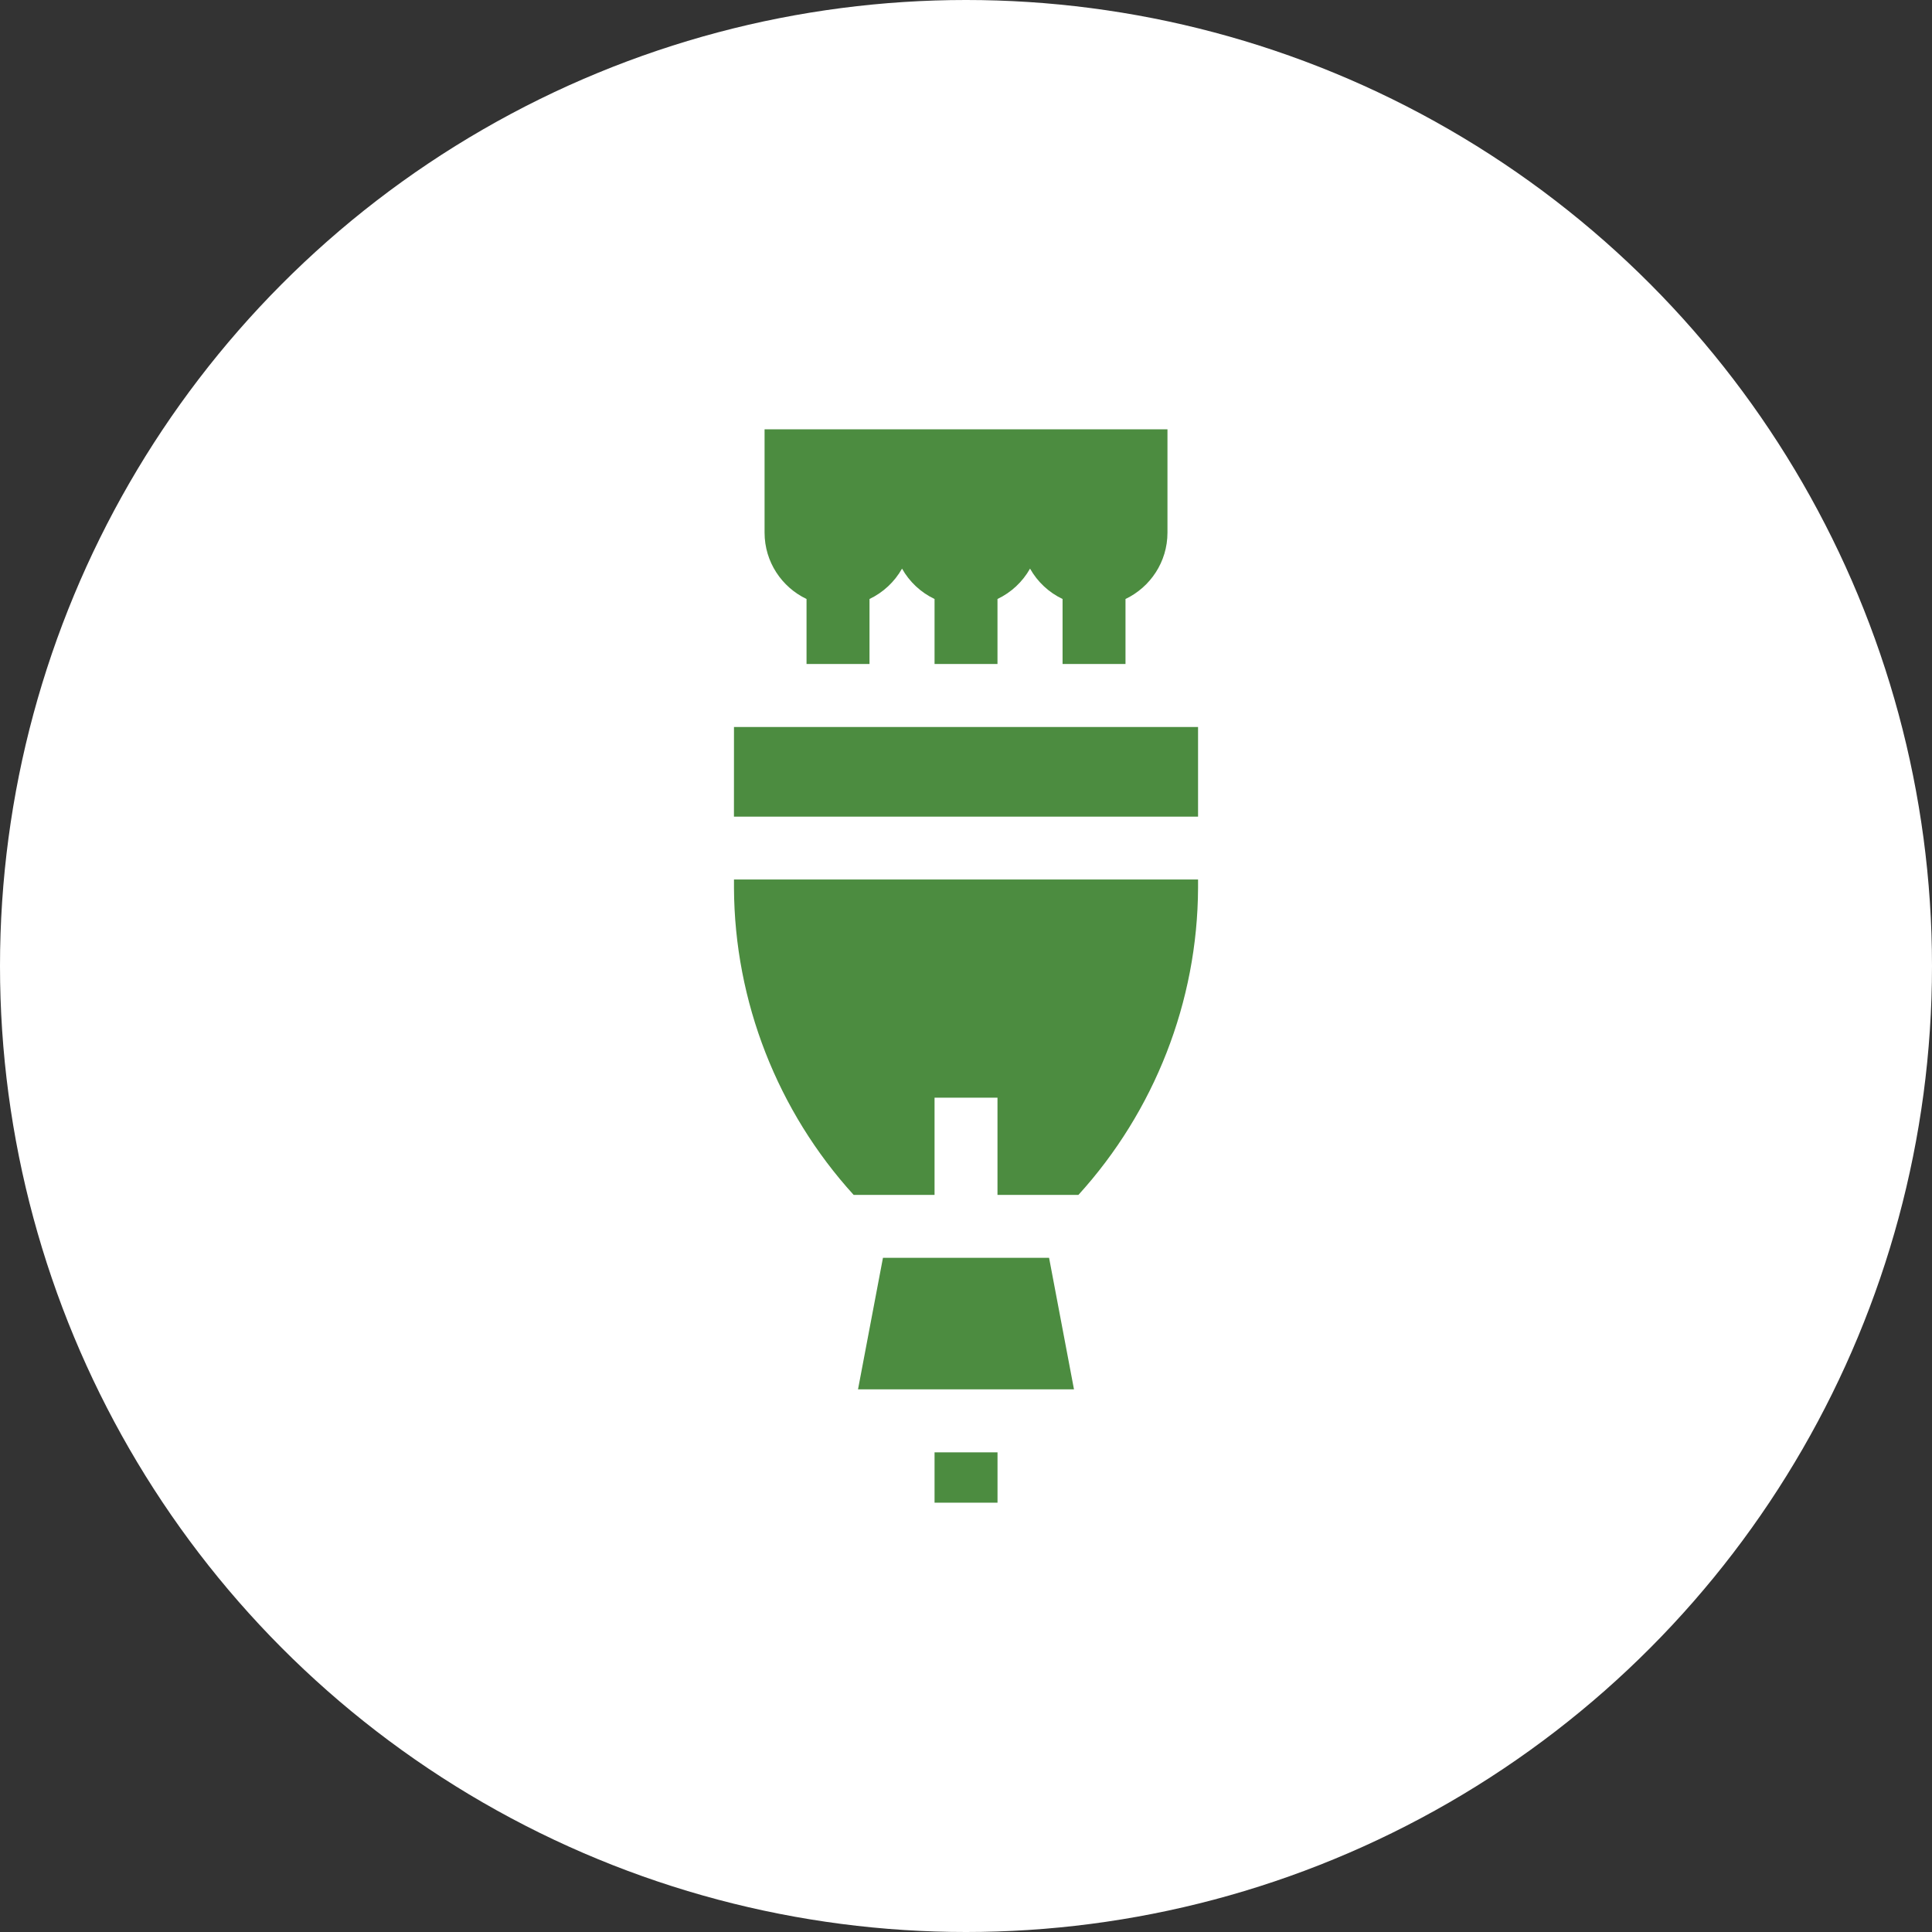
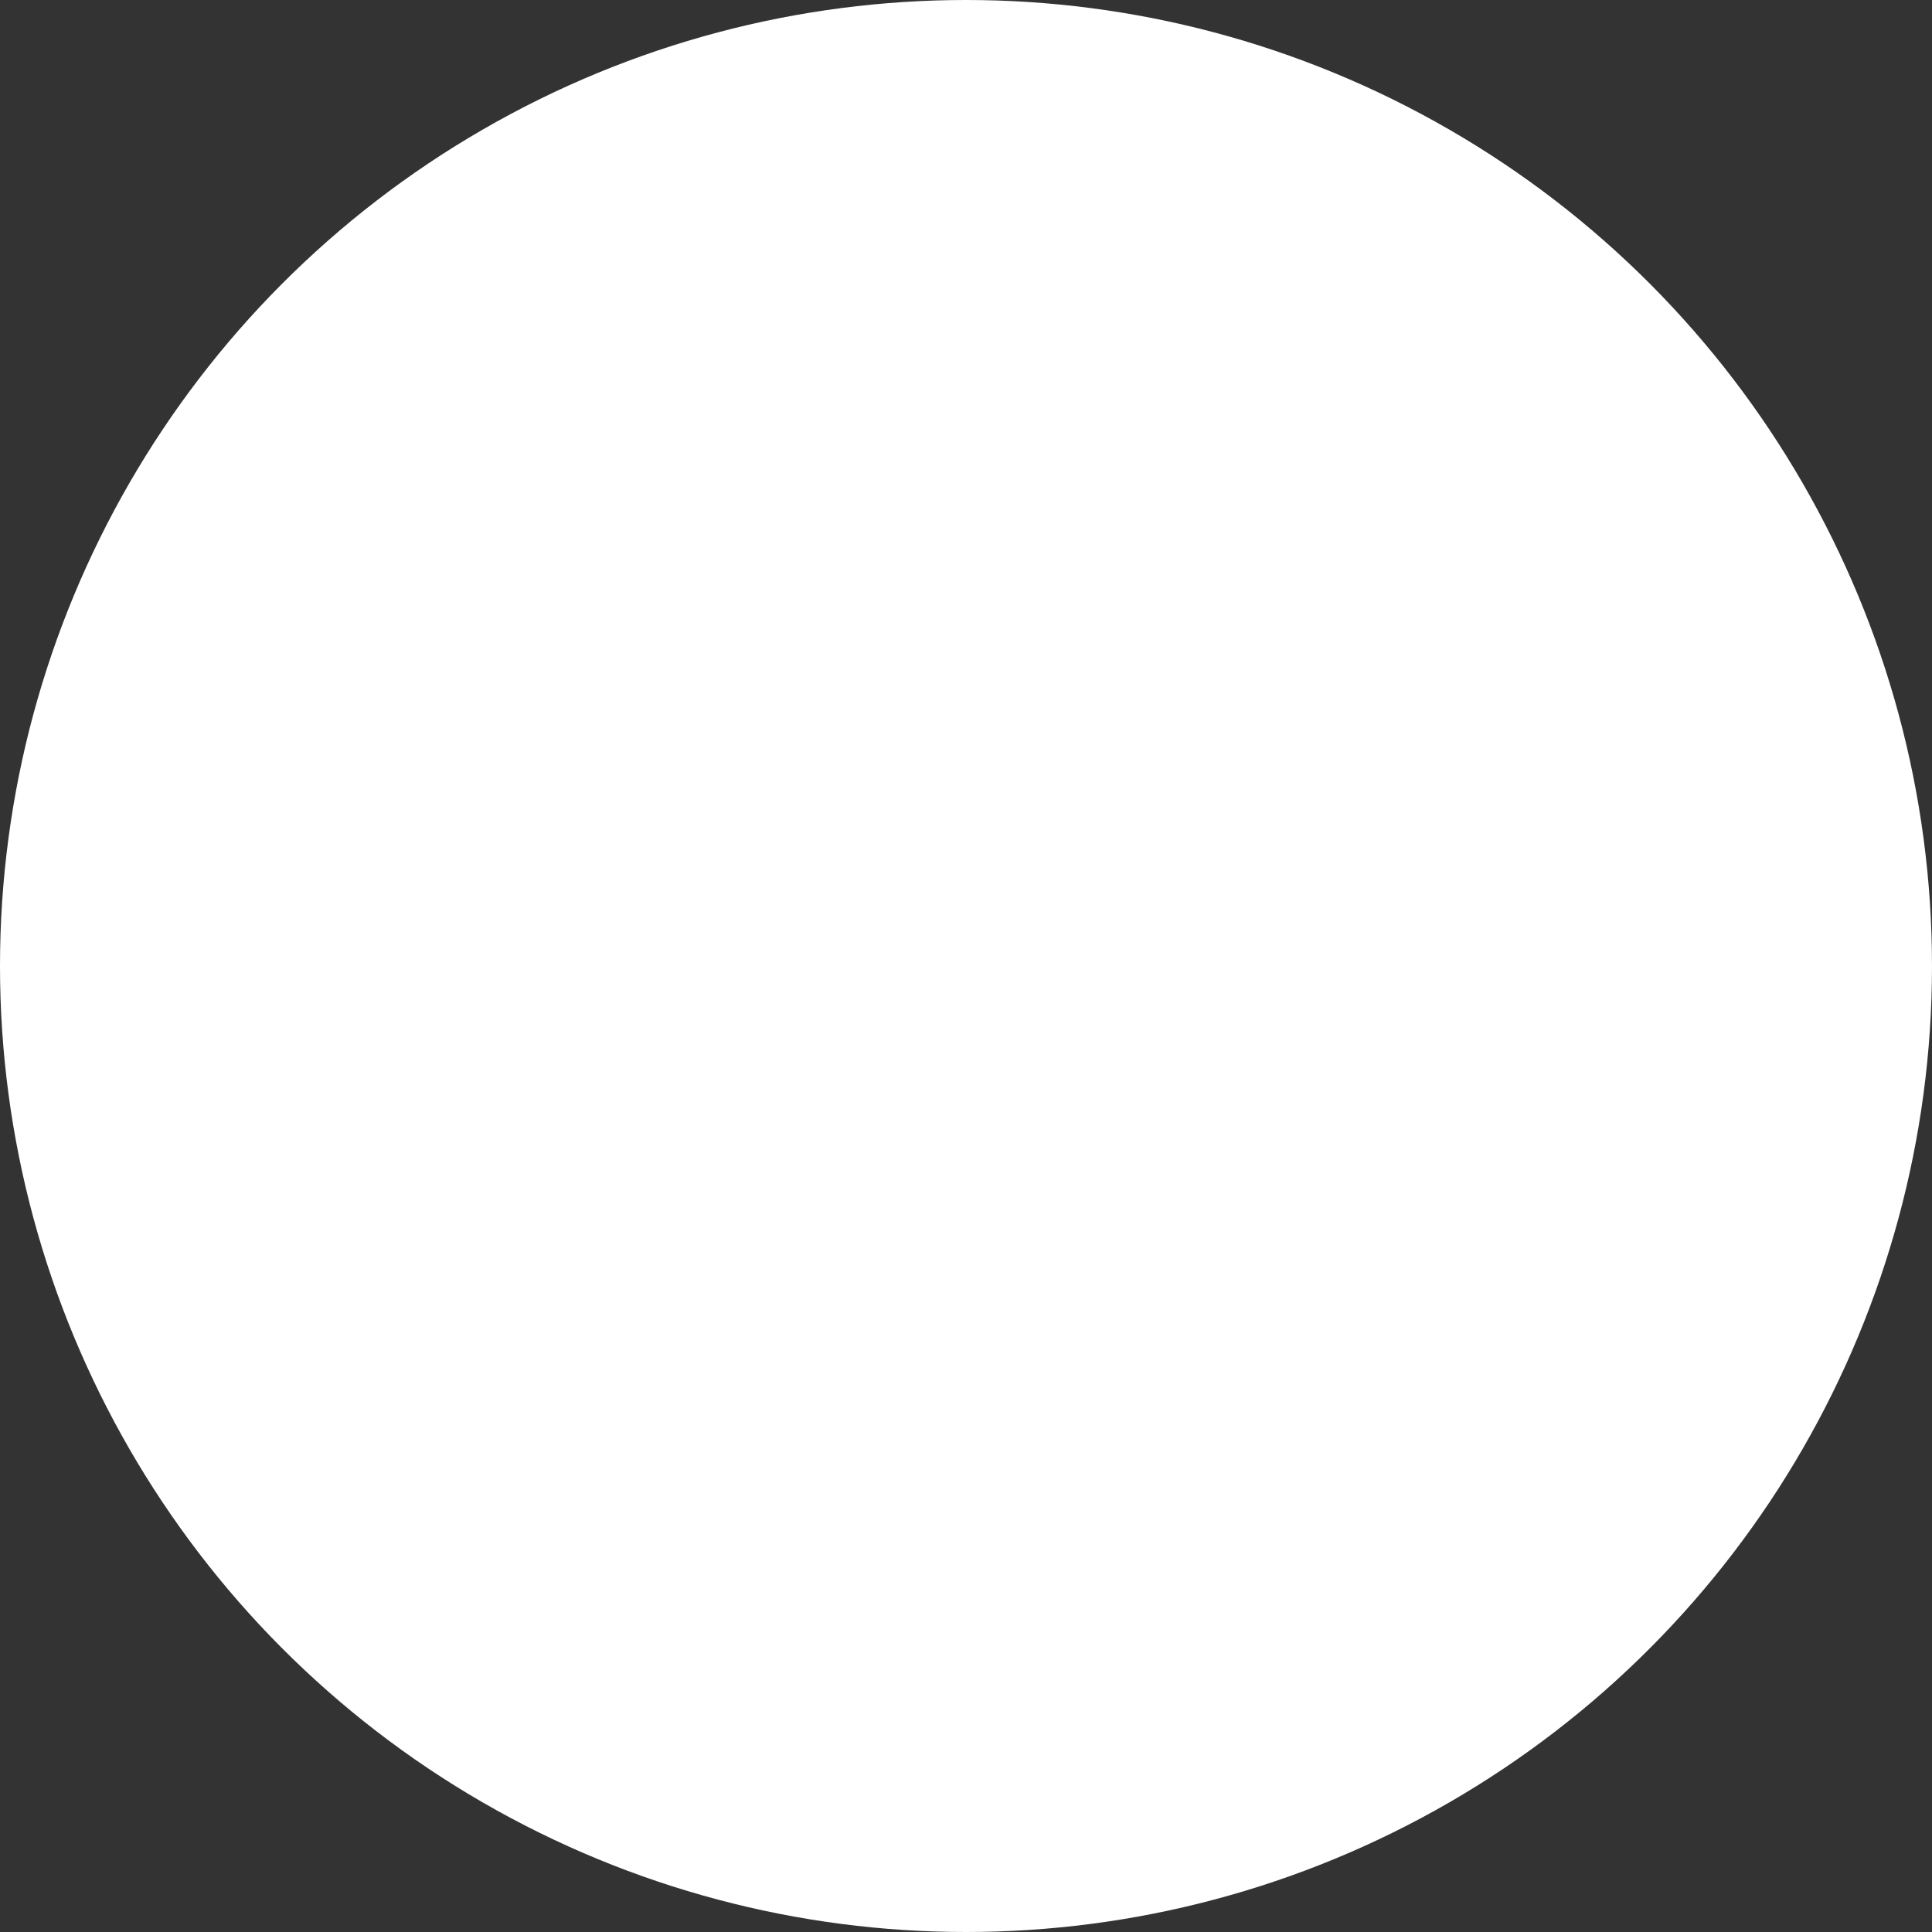
<svg xmlns="http://www.w3.org/2000/svg" width="54" height="54" viewBox="0 0 54 54" fill="none">
  <rect x="0" y="0" width="54" height="54" fill="#333333" stroke="none" />
  <circle cx="27" cy="27" r="27" fill="white" />
  <g clip-path="url(#clip0_602_6285)">
    <path d="M20.515 20.32C20.514 20.752 20.514 21.825 20.514 22.825H33.486V20.32H20.515Z" fill="#4C8C40" />
-     <path d="M20.515 24.582C20.515 24.682 20.515 24.762 20.515 24.816C20.528 27.994 21.735 31.061 23.86 33.398H26.121V30.68H27.88V33.398H30.142C32.267 31.061 33.474 27.994 33.486 24.815V24.582L20.515 24.582Z" fill="#4C8C40" />
-     <path d="M24.679 35.156L23.982 38.832H30.018L29.322 35.156H24.679Z" fill="#4C8C40" />
-     <path d="M24.303 16.742C24.686 16.56 25.004 16.262 25.212 15.893C25.419 16.262 25.737 16.56 26.121 16.742V18.559H27.88V16.742C28.264 16.56 28.582 16.262 28.79 15.893C28.997 16.262 29.315 16.56 29.699 16.742V18.559H31.458V16.742C32.151 16.412 32.631 15.705 32.631 14.888V12H29.053H28.526H25.476H24.948H21.37V14.888C21.37 15.705 21.85 16.412 22.543 16.742V18.559H24.303V16.742Z" fill="#4C8C40" />
-     <path d="M26.121 40.594H27.881V42.001H26.121V40.594Z" fill="#4C8C40" />
  </g>
  <defs>
    <clipPath id="clip0_602_6285">
-       <rect width="30" height="30" fill="white" transform="translate(12 12)" />
-     </clipPath>
+       </clipPath>
  </defs>
</svg>